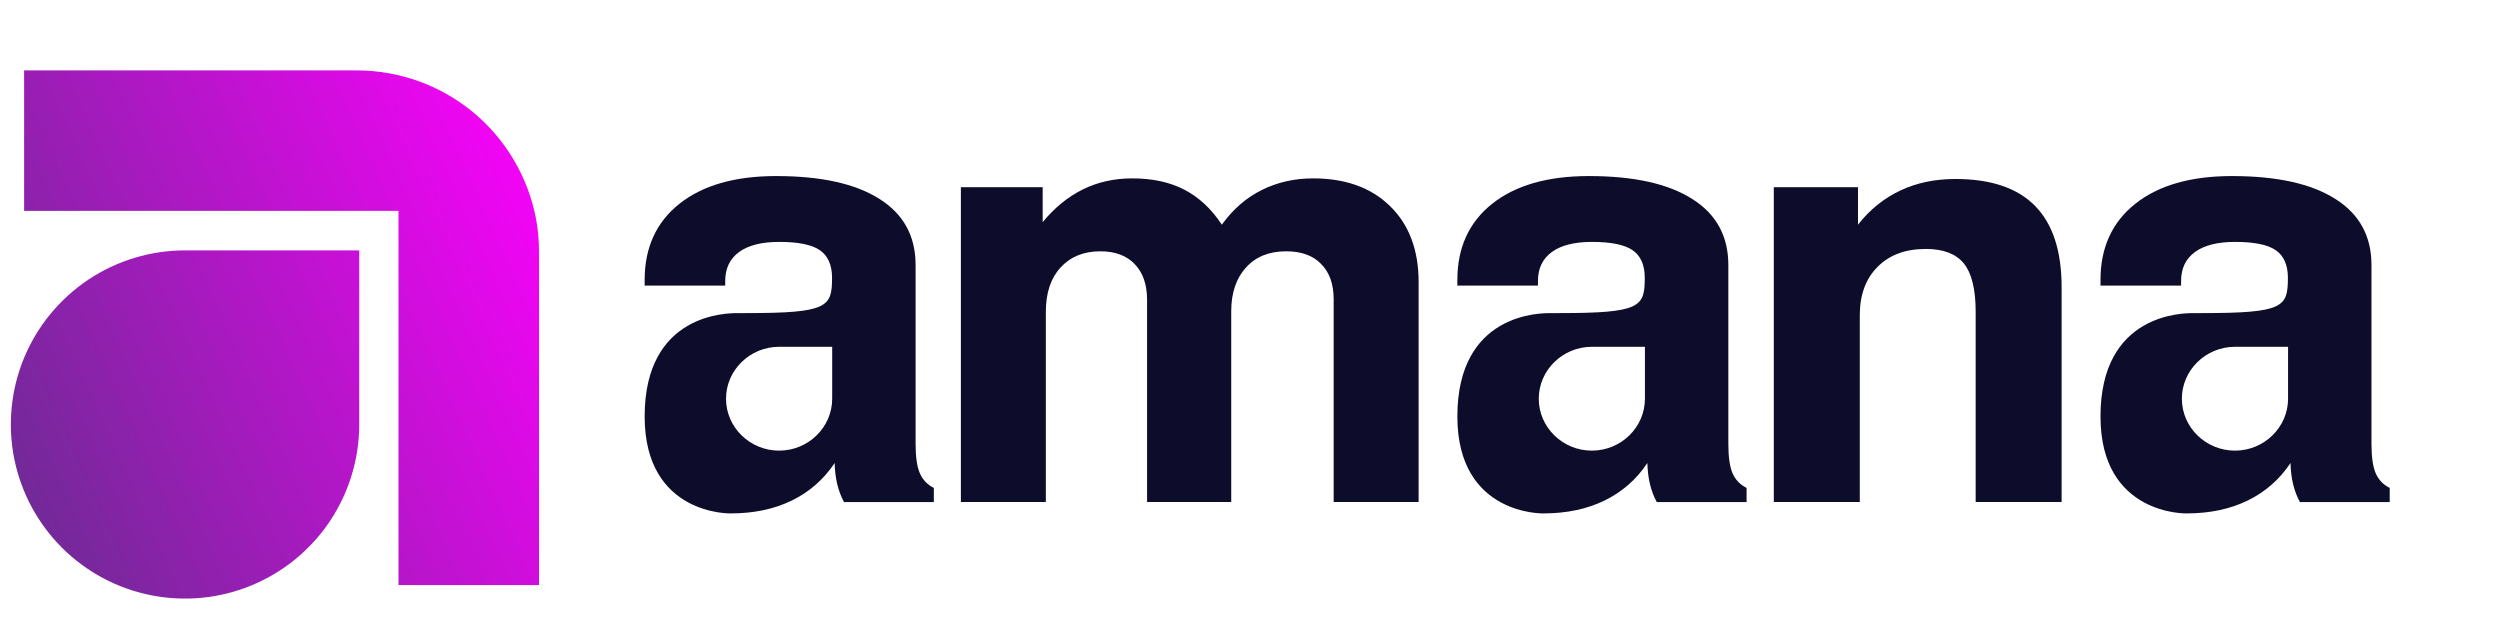
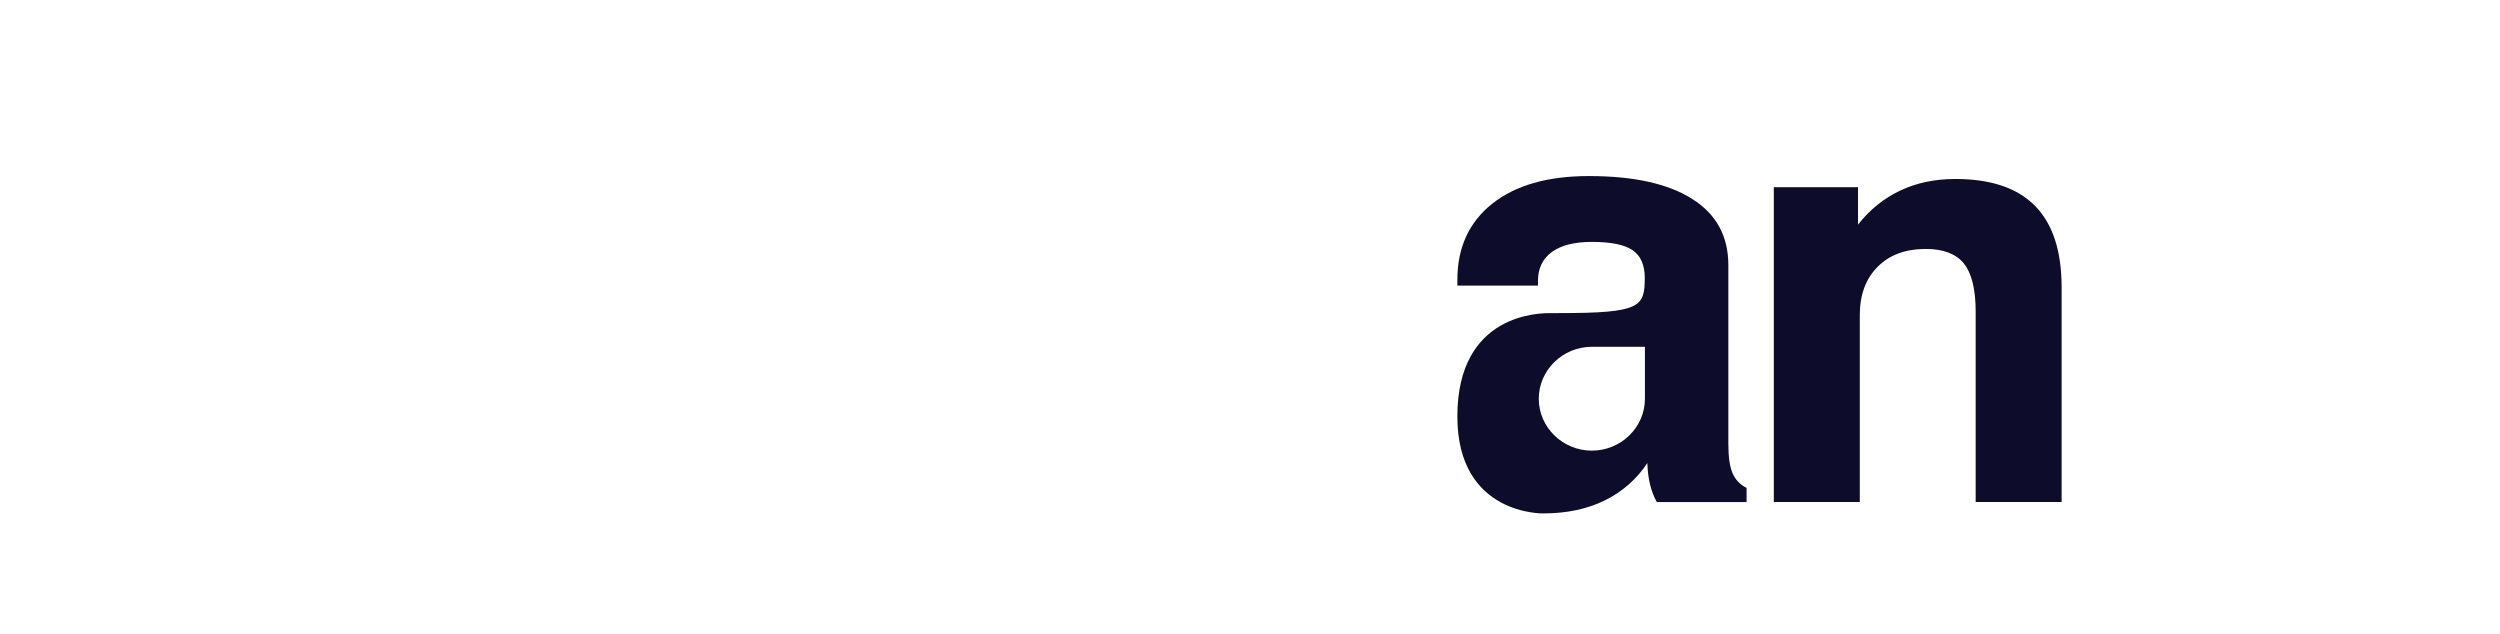
<svg xmlns="http://www.w3.org/2000/svg" width="71" height="18" viewBox="0 0 71 18" fill="none">
-   <path fill-rule="evenodd" clip-rule="evenodd" d="M27.289 14.257V5.317H29.612V6.308C29.953 5.896 30.334 5.584 30.756 5.378C31.171 5.172 31.644 5.066 32.15 5.066C32.731 5.066 33.22 5.172 33.63 5.384C34.04 5.595 34.399 5.924 34.7 6.38C35.019 5.94 35.395 5.612 35.838 5.395C36.271 5.178 36.761 5.066 37.295 5.066C38.212 5.066 38.941 5.328 39.481 5.857C40.016 6.38 40.289 7.098 40.289 8.012V14.257H37.876V8.501C37.876 8.067 37.757 7.733 37.517 7.494C37.284 7.254 36.954 7.137 36.527 7.137C36.049 7.137 35.667 7.287 35.389 7.594C35.11 7.9 34.967 8.312 34.967 8.841V14.257H32.577V8.517C32.577 8.078 32.457 7.738 32.224 7.499C31.996 7.26 31.672 7.137 31.251 7.137C30.772 7.137 30.397 7.293 30.118 7.599C29.839 7.905 29.702 8.323 29.702 8.857V14.257L27.289 14.257Z" fill="#0D0D2B" />
  <path fill-rule="evenodd" clip-rule="evenodd" d="M50.376 14.257V5.317H52.767V6.38C53.108 5.946 53.513 5.623 53.979 5.406C54.441 5.189 54.964 5.083 55.533 5.083C56.541 5.083 57.298 5.339 57.799 5.851C58.3 6.363 58.55 7.131 58.55 8.161V14.257H56.109V8.852C56.109 8.212 55.994 7.755 55.773 7.482C55.551 7.21 55.192 7.07 54.697 7.07C54.116 7.07 53.661 7.238 53.325 7.577C52.989 7.911 52.818 8.373 52.818 8.952V14.257H50.376Z" fill="#0D0D2B" />
-   <path fill-rule="evenodd" clip-rule="evenodd" d="M23.634 11.323C23.634 12.135 22.956 12.798 22.127 12.798C21.297 12.798 20.619 12.135 20.619 11.323C20.619 10.514 21.297 9.849 22.127 9.849H23.634V11.323ZM26.123 13.439C26.043 13.255 26.003 12.977 26.003 12.604V7.527C26.003 6.709 25.662 6.08 24.979 5.651C24.296 5.217 23.322 5 22.042 5C20.875 5 19.959 5.262 19.298 5.785C18.638 6.308 18.308 7.032 18.308 7.95V8.112H20.596V7.984C20.596 7.622 20.727 7.349 20.994 7.154C21.256 6.965 21.637 6.87 22.127 6.87C22.668 6.87 23.055 6.948 23.282 7.104C23.51 7.26 23.63 7.522 23.63 7.884C23.63 8.717 23.519 8.892 21.195 8.892C21.137 8.892 21.078 8.896 21.02 8.894C20.632 8.878 18.308 8.906 18.308 11.828C18.308 14.642 20.749 14.581 20.749 14.581C21.41 14.581 21.99 14.458 22.491 14.213C22.992 13.968 23.396 13.612 23.704 13.15C23.709 13.361 23.732 13.562 23.778 13.751C23.823 13.935 23.886 14.108 23.971 14.258H26.521V13.857C26.333 13.762 26.203 13.623 26.123 13.439Z" fill="#0D0D2B" />
  <path fill-rule="evenodd" clip-rule="evenodd" d="M46.716 11.323C46.716 12.135 46.038 12.798 45.208 12.798C44.379 12.798 43.701 12.135 43.701 11.323C43.701 10.514 44.379 9.849 45.208 9.849H46.716V11.323ZM49.204 13.439C49.125 13.255 49.085 12.977 49.085 12.604V7.527C49.085 6.709 48.743 6.08 48.06 5.651C47.377 5.217 46.404 5 45.123 5C43.956 5 43.04 5.262 42.38 5.785C41.72 6.308 41.389 7.032 41.389 7.95V8.112H43.678V7.984C43.678 7.622 43.808 7.349 44.076 7.154C44.338 6.965 44.719 6.87 45.209 6.87C45.749 6.87 46.136 6.948 46.364 7.104C46.592 7.26 46.711 7.522 46.711 7.884C46.711 8.717 46.6 8.892 44.277 8.892C44.218 8.892 44.16 8.896 44.101 8.894C43.714 8.878 41.389 8.906 41.389 11.828C41.389 14.642 43.831 14.581 43.831 14.581C44.492 14.581 45.072 14.458 45.573 14.213C46.074 13.968 46.478 13.612 46.785 13.15C46.791 13.361 46.814 13.562 46.859 13.751C46.905 13.935 46.968 14.108 47.053 14.258H49.603V13.857C49.415 13.762 49.284 13.623 49.204 13.439Z" fill="#0D0D2B" />
-   <path fill-rule="evenodd" clip-rule="evenodd" d="M64.981 11.323C64.981 12.135 64.302 12.798 63.473 12.798C62.643 12.798 61.965 12.135 61.965 11.323C61.965 10.514 62.643 9.849 63.473 9.849H64.981V11.323ZM67.469 13.439C67.39 13.255 67.35 12.977 67.35 12.604V7.527C67.35 6.709 67.008 6.08 66.325 5.651C65.642 5.217 64.669 5 63.388 5C62.221 5 61.305 5.262 60.645 5.785C59.984 6.308 59.654 7.032 59.654 7.95V8.112H61.943V7.984C61.943 7.622 62.073 7.349 62.341 7.154C62.603 6.965 62.984 6.87 63.474 6.87C64.014 6.87 64.401 6.948 64.629 7.104C64.857 7.26 64.976 7.522 64.976 7.884C64.976 8.717 64.865 8.892 62.542 8.892C62.483 8.892 62.425 8.896 62.366 8.894C61.979 8.878 59.654 8.906 59.654 11.828C59.654 14.642 62.096 14.581 62.096 14.581C62.757 14.581 63.337 14.458 63.838 14.213C64.339 13.968 64.743 13.612 65.05 13.15C65.056 13.361 65.079 13.562 65.124 13.751C65.17 13.935 65.233 14.108 65.318 14.258H67.868V13.857C67.68 13.762 67.549 13.623 67.469 13.439Z" fill="#0D0D2B" />
-   <path fill-rule="evenodd" clip-rule="evenodd" d="M0.685 2V5.988H11.317V16.616H15.308V7.148C15.309 6.838 15.281 6.529 15.225 6.224C15.003 5.041 14.376 3.971 13.451 3.2C12.525 2.429 11.36 2.005 10.156 2H0.685V2ZM10.202 7.111H5.255C4.276 7.111 3.32 7.401 2.506 7.944C1.693 8.488 1.059 9.26 0.684 10.163C0.31 11.067 0.212 12.061 0.403 13.02C0.594 13.979 1.065 14.86 1.757 15.552C2.448 16.243 3.33 16.715 4.29 16.905C5.249 17.096 6.244 16.998 7.148 16.623C8.052 16.249 8.825 15.615 9.368 14.803C9.912 13.989 10.202 13.033 10.202 12.055V7.111Z" fill="url(#paint0_linear_3540_3125)" />
  <defs>
    <linearGradient id="paint0_linear_3540_3125" x1="-1.276" y1="13.488" x2="16.811" y2="5.335" gradientUnits="userSpaceOnUse">
      <stop stop-color="#662D8F" />
      <stop offset="1" stop-color="#FF00FF" />
    </linearGradient>
  </defs>
</svg>